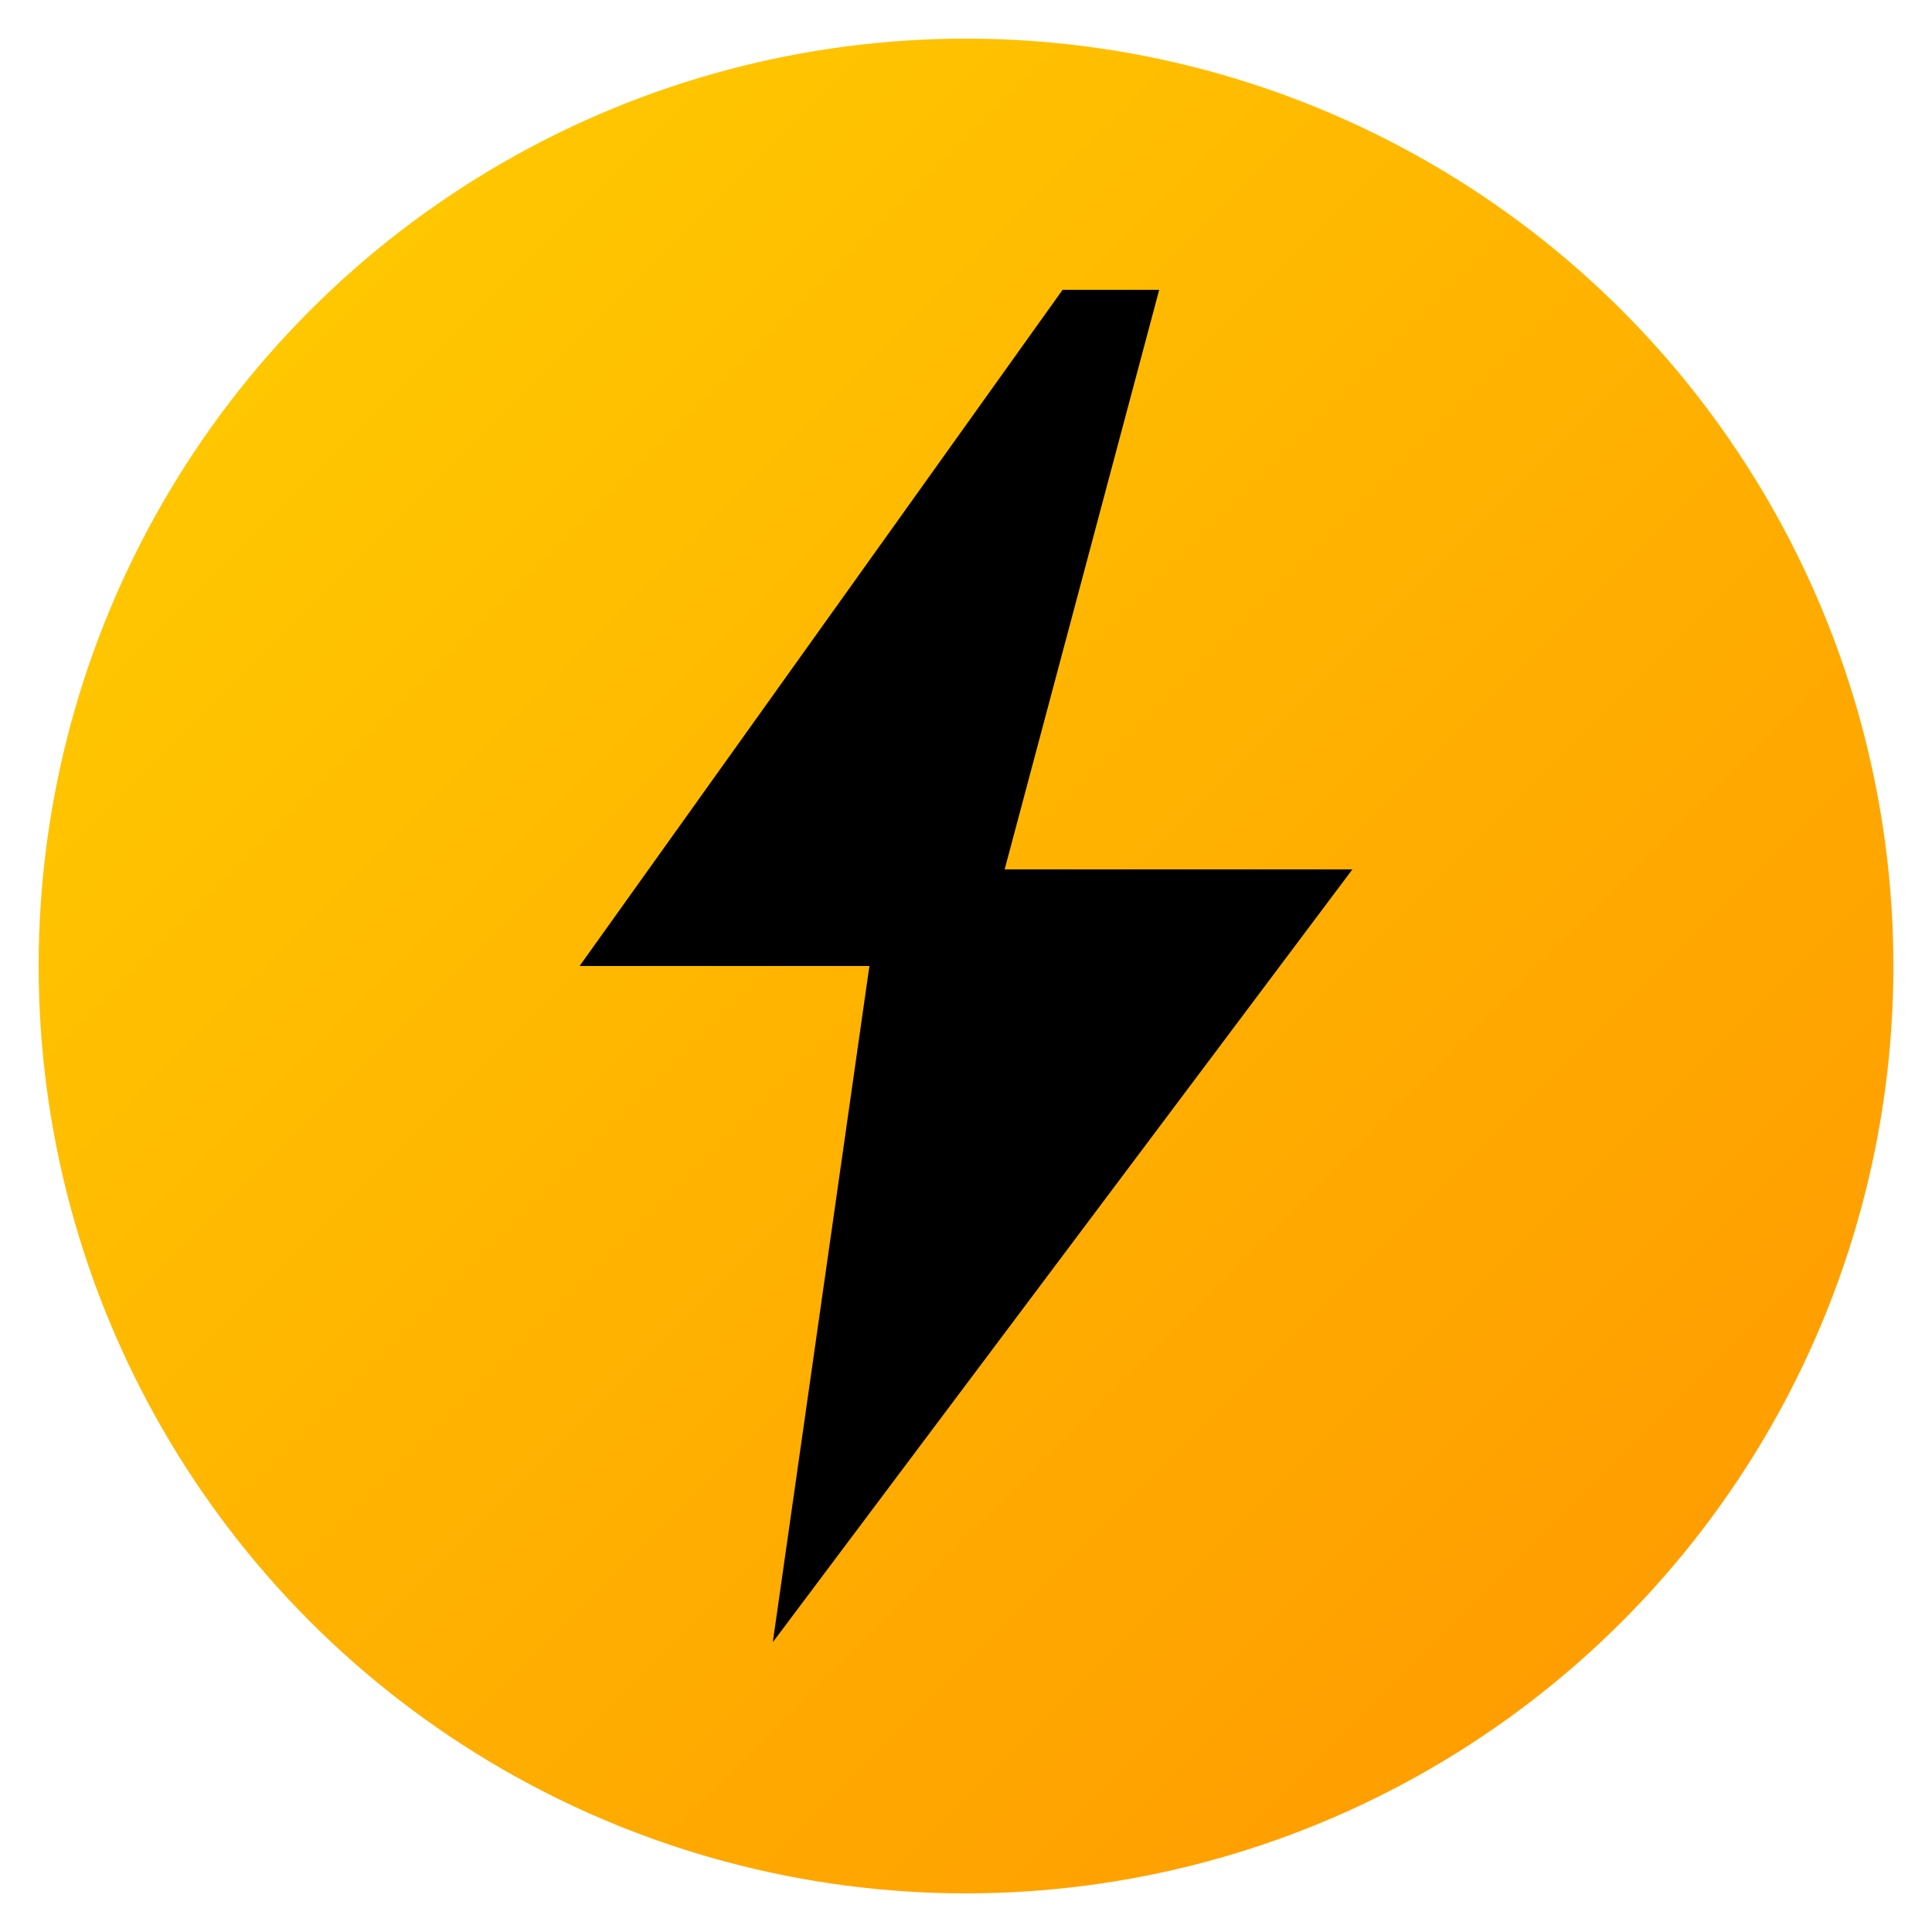
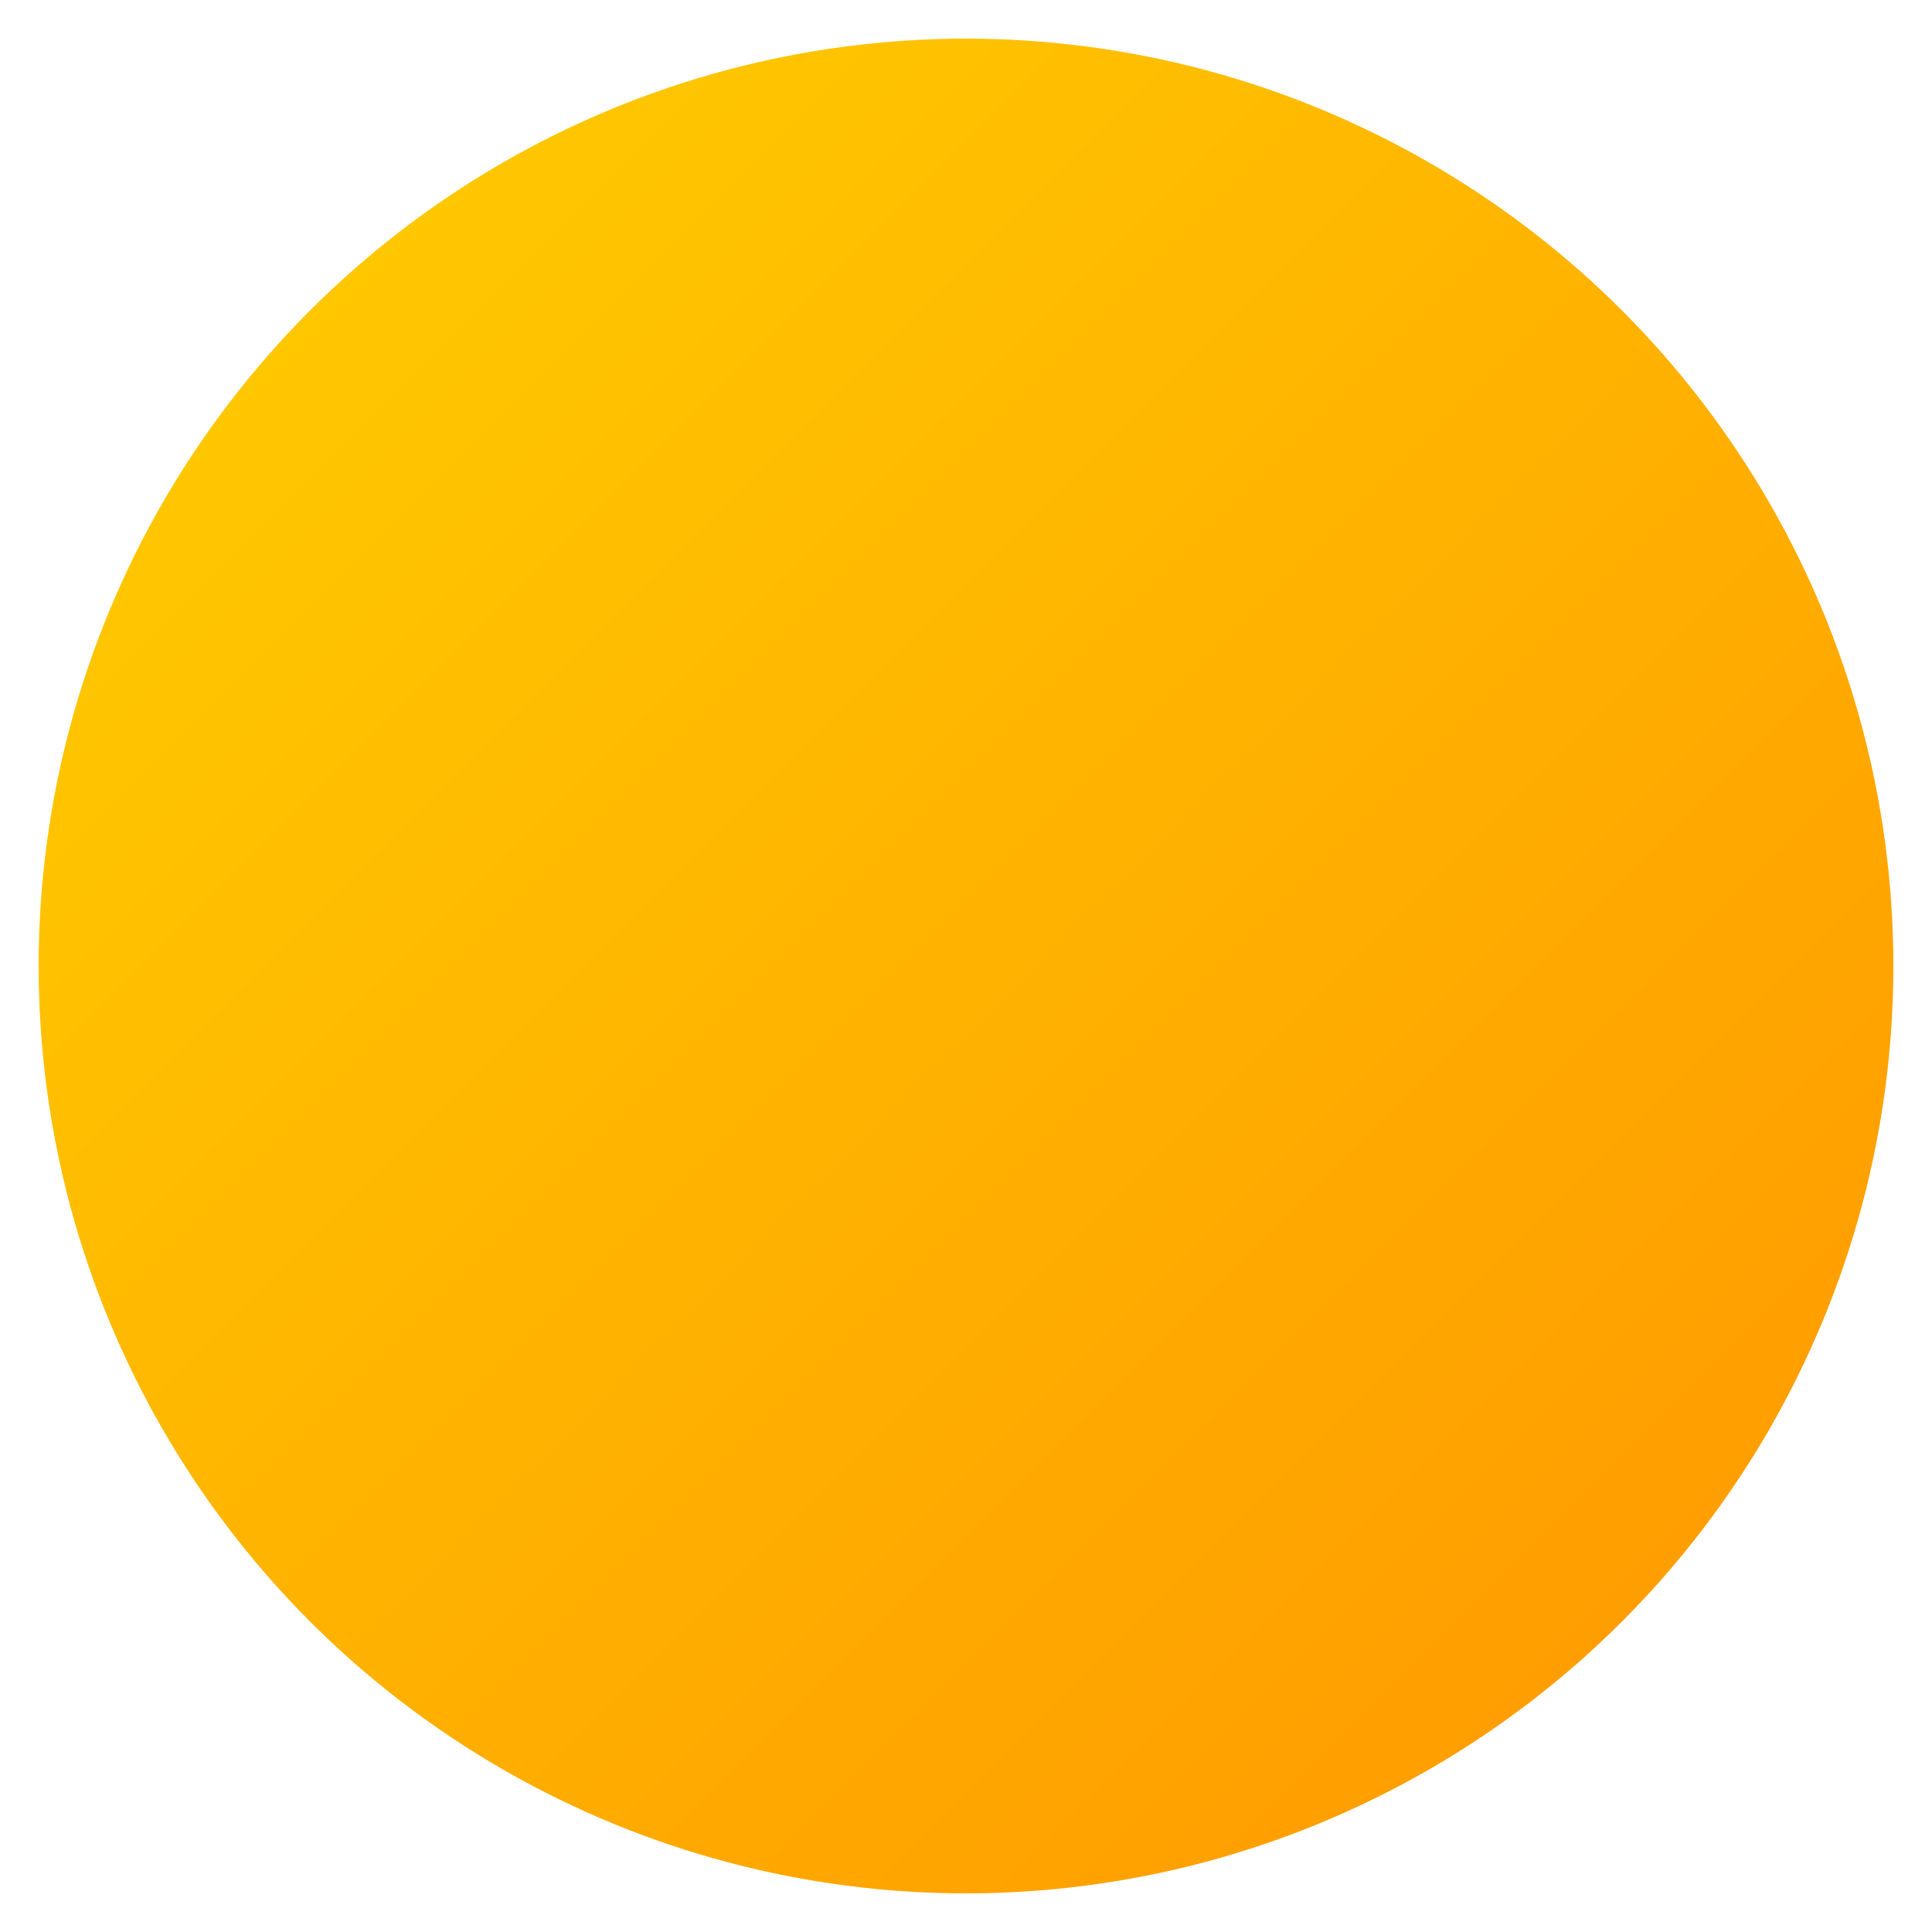
<svg xmlns="http://www.w3.org/2000/svg" viewBox="0 0 100 100">
  <defs>
    <linearGradient id="bg" x1="0%" y1="0%" x2="100%" y2="100%">
      <stop offset="0%" style="stop-color:#ffd000" />
      <stop offset="100%" style="stop-color:#ff9500" />
    </linearGradient>
  </defs>
  <circle cx="50" cy="50" r="48" fill="url(#bg)" />
-   <path d="M55 15 L30 50 L45 50 L40 85 L70 45 L52 45 L60 15 Z" fill="#000" />
</svg>